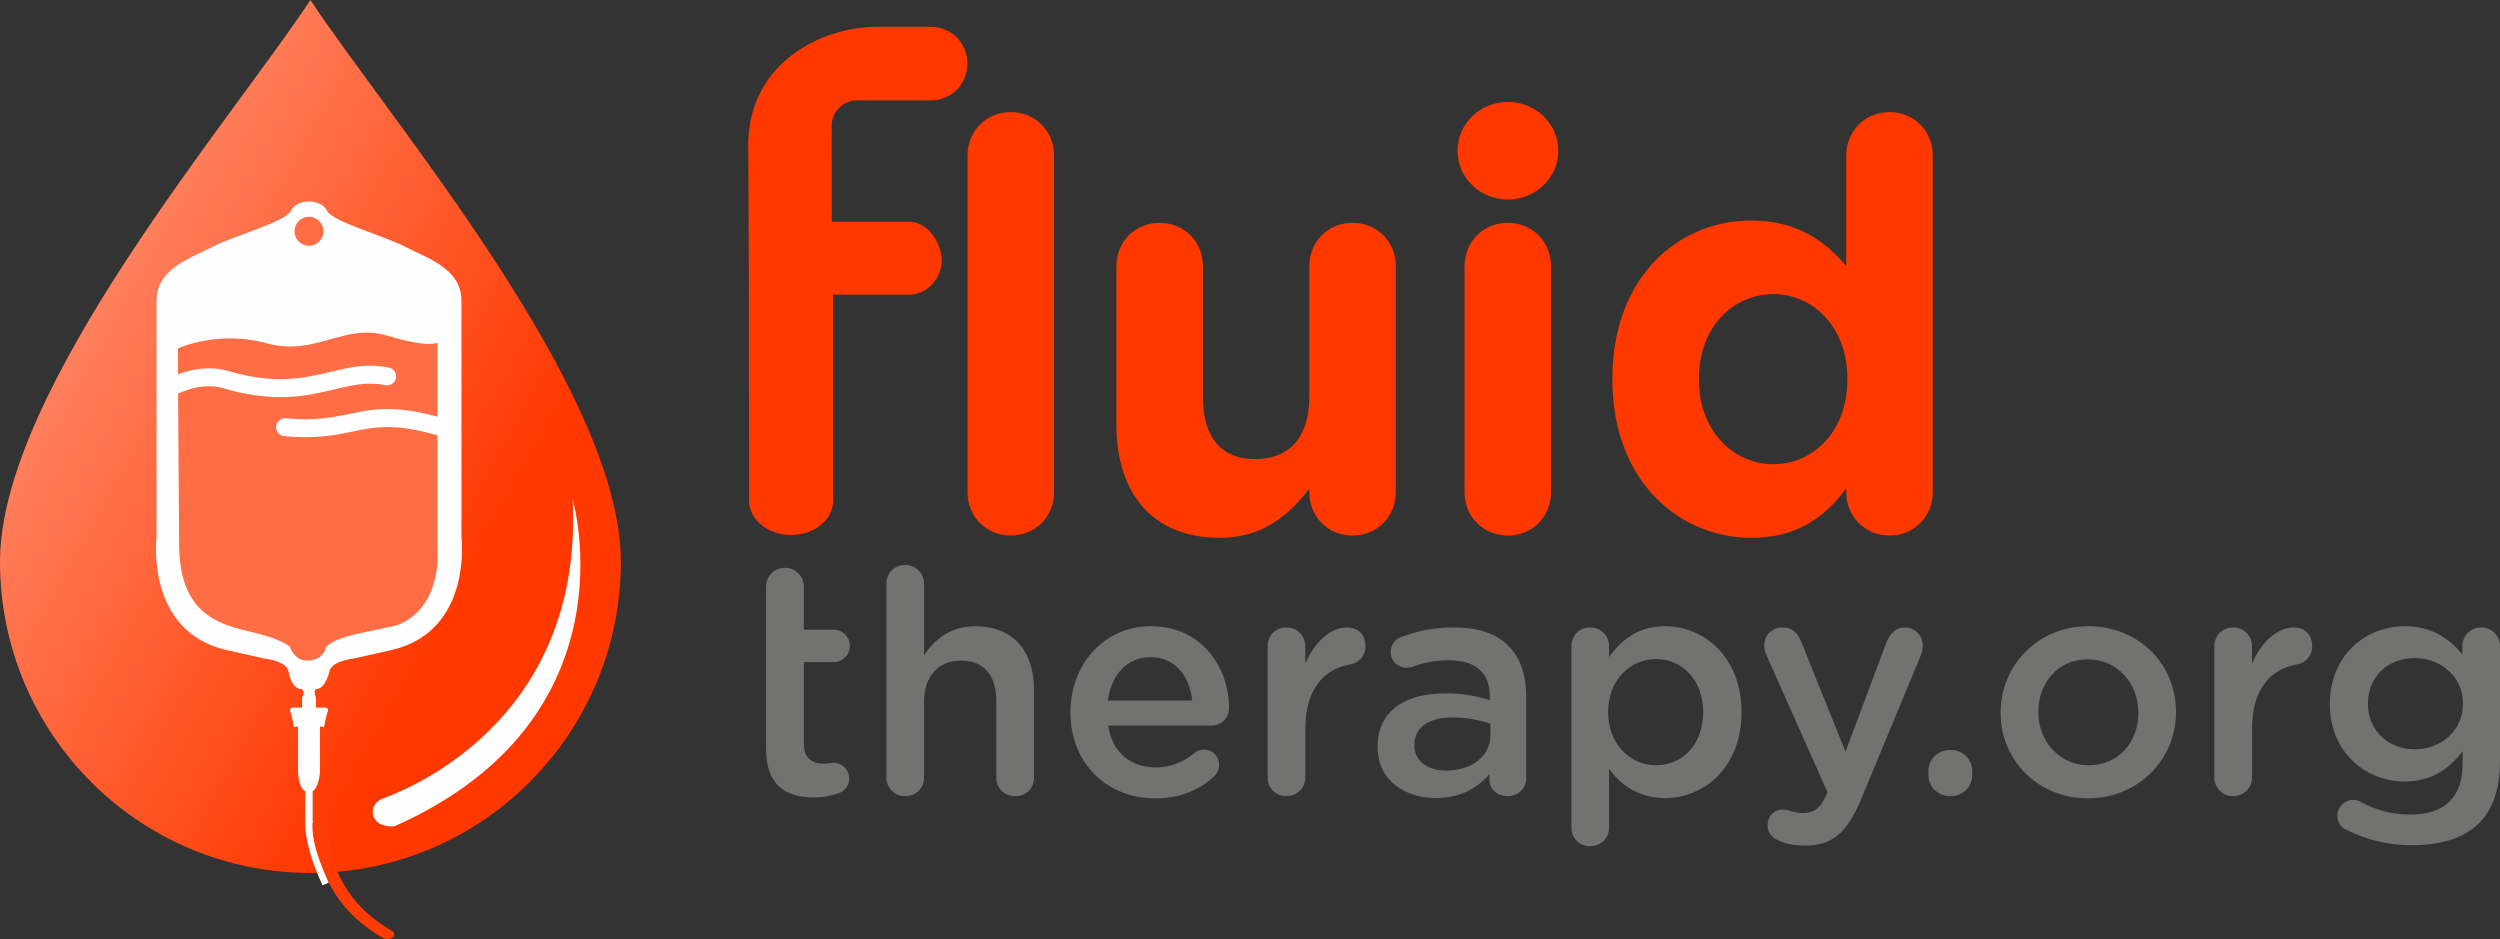
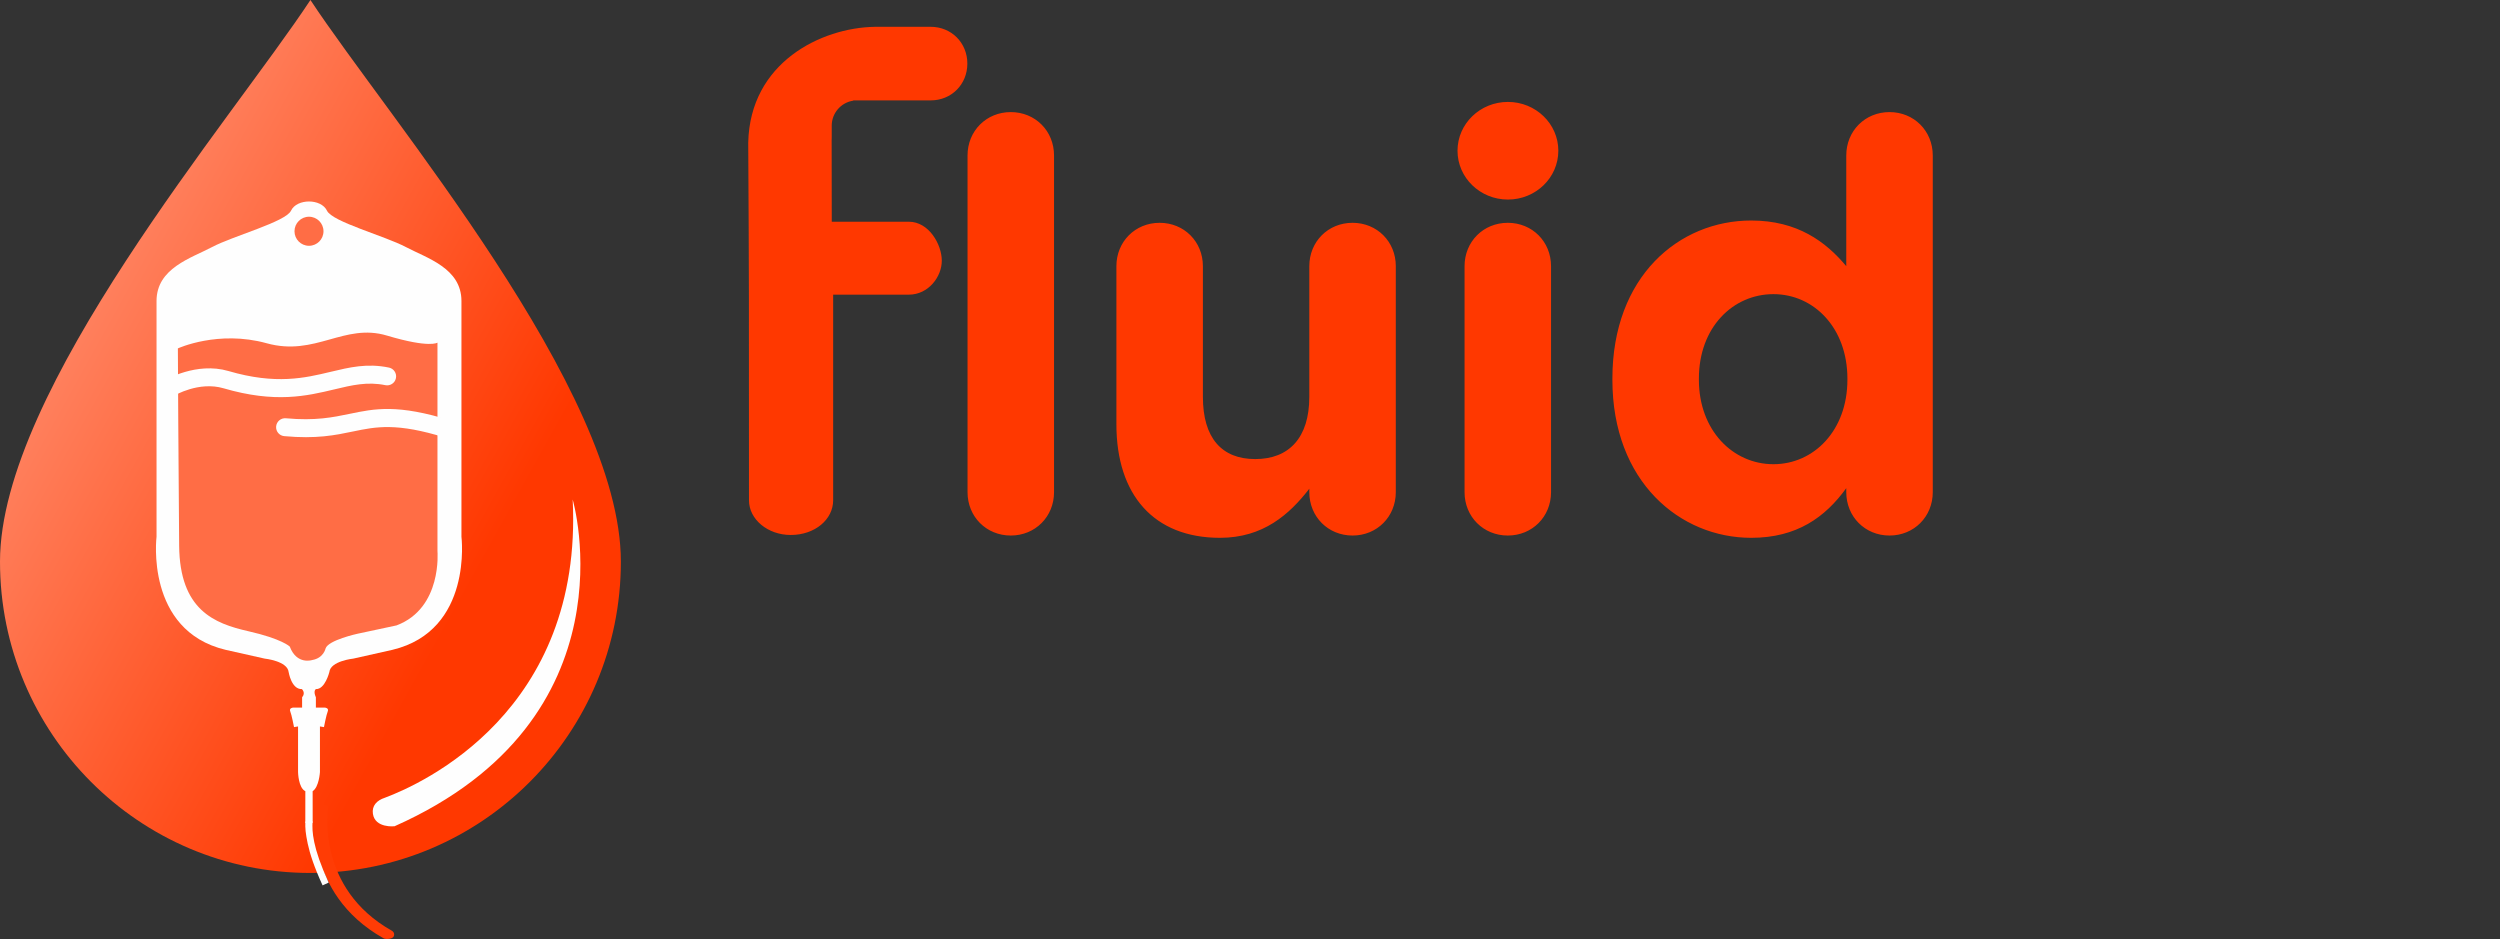
<svg xmlns="http://www.w3.org/2000/svg" width="213" height="80" viewBox="0 0 213 80" fill="none">
  <rect x="0" y="0" width="213" height="80" fill="#333333" stroke="none" />
  <g clip-path="url(#clip0_19_2)">
    <path fill-rule="evenodd" clip-rule="evenodd" d="M52.898 47.851C52.898 62.5 41.056 74.376 26.449 74.376C11.842 74.376 0 62.5 0 47.851C0 33.205 19.795 10.103 26.449 0C33.103 10.103 52.898 33.205 52.898 47.851Z" fill="url(#paint0_linear_19_2)" />
    <path fill-rule="evenodd" clip-rule="evenodd" d="M24.793 17.952C24.345 18.901 19.862 20.1 18.069 21.049C16.276 21.998 13.337 22.847 13.337 25.644C13.337 28.441 13.337 45.724 13.337 45.724C13.337 45.724 12.341 53.716 19.215 55.364L22.552 56.114C22.552 56.114 24.494 56.313 24.593 57.262C24.593 57.262 24.829 58.745 25.72 58.711C25.72 58.711 26.07 59.02 25.739 59.41V60.287H24.976C24.976 60.287 24.605 60.311 24.729 60.609C24.852 60.907 25.05 61.95 25.05 61.95L25.394 61.893V65.785C25.394 65.785 25.419 67.129 26.015 67.409L26.012 70.123C26.453 69.865 26.199 69.865 26.64 70.123L26.637 67.409C27.182 67.061 27.259 65.785 27.259 65.785V61.893L27.602 61.95C27.602 61.95 27.8 60.907 27.924 60.609C28.047 60.311 27.676 60.287 27.676 60.287H26.913V59.41C26.659 58.846 26.916 58.711 26.916 58.711C27.695 58.74 28.059 57.262 28.059 57.262C28.158 56.313 30.101 56.114 30.101 56.114L33.438 55.364C40.311 53.716 39.315 45.724 39.315 45.724C39.315 45.724 39.315 28.441 39.315 25.644C39.315 22.847 36.376 21.998 34.583 21.049C32.79 20.1 28.308 18.901 27.859 17.952C27.365 16.905 25.287 16.905 24.793 17.952Z" fill="#FEFEFE" />
    <path fill-rule="evenodd" clip-rule="evenodd" d="M26.326 18.465C27.008 18.465 27.561 19.02 27.561 19.704C27.561 20.388 27.008 20.942 26.326 20.942C25.644 20.942 25.091 20.388 25.091 19.704C25.091 19.02 25.644 18.465 26.326 18.465Z" fill="#FF6D45" />
    <path fill-rule="evenodd" clip-rule="evenodd" d="M15.155 29.684C15.155 29.684 18.587 28.1 22.727 29.247C26.867 30.395 29.318 27.499 32.968 28.591C36.618 29.684 37.272 29.192 37.272 29.192V46.948C37.272 46.948 37.707 51.81 33.785 53.285L30.462 53.995C30.462 53.995 27.956 54.541 27.738 55.252C27.738 55.252 27.575 56.071 26.595 56.235C26.595 56.235 25.287 56.672 24.688 55.088C24.688 55.088 24.034 54.432 21.147 53.777C18.26 53.121 15.318 51.974 15.264 46.511C15.209 41.048 15.155 29.684 15.155 29.684H15.155Z" fill="#FF6D45" />
    <path d="M14.862 33.701C14.498 33.913 14.03 33.788 13.819 33.422C13.608 33.056 13.732 32.587 14.097 32.376C14.105 32.371 16.728 30.809 19.466 31.612C23.508 32.797 25.986 32.203 28.148 31.685C29.801 31.289 31.286 30.933 33.139 31.318C33.551 31.402 33.818 31.806 33.734 32.22C33.65 32.634 33.247 32.901 32.834 32.817C31.307 32.499 29.979 32.817 28.501 33.172C26.155 33.733 23.467 34.378 19.042 33.081C16.939 32.465 14.868 33.697 14.863 33.701H14.862Z" fill="#FEFEFE" />
    <path d="M38.424 35.836C38.827 35.962 39.052 36.391 38.926 36.795C38.801 37.199 38.373 37.424 37.97 37.298C33.785 35.99 32.035 36.355 30.073 36.763C28.571 37.076 26.955 37.413 24.217 37.159C23.798 37.122 23.489 36.75 23.527 36.329C23.565 35.909 23.936 35.599 24.355 35.637C26.861 35.869 28.365 35.556 29.763 35.265C31.93 34.813 33.865 34.41 38.424 35.836Z" fill="#FEFEFE" />
    <path fill-rule="evenodd" clip-rule="evenodd" d="M48.793 42.562C48.793 42.562 54.265 61.218 33.617 70.396C33.608 70.4 31.96 70.577 31.772 69.339C31.668 68.658 32.1 68.192 32.783 67.971C35.998 66.771 49.69 60.587 48.793 42.562L48.793 42.562Z" fill="#FEFEFE" />
    <path d="M26.84 68.886C26.868 68.677 27.333 68.528 27.568 68.553C27.803 68.579 27.971 68.769 27.942 68.979C27.939 68.998 26.945 75.676 33.383 79.296C33.582 79.408 33.643 79.644 33.517 79.822C33.391 80 32.876 80.053 32.676 79.941C25.772 76.059 26.837 68.907 26.84 68.886H26.84Z" fill="#FF3C05" />
    <path d="M26.628 70.003C26.611 70.484 26.602 70.937 26.775 71.754C26.95 72.584 27.305 73.674 28.001 75.197L27.483 75.434C26.765 73.865 26.399 72.736 26.216 71.873C26.031 70.996 25.996 70.546 26.014 70.03L26.279 69.764L26.628 70.004V70.003Z" fill="#FEFEFE" />
    <path d="M82.434 41.933C82.434 44.023 84.034 45.628 86.119 45.628C88.204 45.628 89.804 44.023 89.804 41.933V13.246C89.804 11.155 88.204 9.55 86.119 9.55C84.034 9.55 82.434 11.155 82.434 13.246V41.933ZM70.856 11.927C70.856 11.848 70.859 11.771 70.863 11.694V10.705C70.863 9.637 71.65 8.744 72.672 8.581L72.712 8.554H79.292C81.061 8.554 82.418 7.193 82.418 5.419C82.418 3.645 81.061 2.284 79.292 2.284H74.503L74.501 2.286C69.98 2.367 63.898 5.309 63.749 12.154C63.817 24.089 63.813 24.714 63.813 42.626C63.813 44.25 65.414 45.58 67.37 45.58C69.444 45.58 70.985 44.25 70.985 42.626V25.105H77.433C79.092 25.105 80.241 23.591 80.241 22.213C80.241 20.834 79.15 18.891 77.433 18.891H70.866C70.866 16.139 70.86 14.678 70.856 11.927V11.927ZM164.672 13.246C164.672 11.155 163.072 9.55 160.987 9.55C158.902 9.55 157.302 11.155 157.302 13.246V22.678C155.557 20.588 153.132 18.788 149.205 18.788C143.048 18.788 137.376 23.553 137.376 32.257V32.354C137.376 41.057 143.145 45.822 149.205 45.822C153.084 45.822 155.508 44.072 157.302 41.592V41.933C157.302 44.023 158.902 45.628 160.987 45.628C163.072 45.628 164.672 44.023 164.672 41.933V13.246ZM151.096 25.061C154.539 25.061 157.399 27.93 157.399 32.257V32.354C157.399 36.682 154.538 39.55 151.096 39.55C147.654 39.55 144.745 36.682 144.745 32.354V32.257C144.745 27.881 147.654 25.061 151.096 25.061ZM128.475 8.684C130.847 8.684 132.77 10.546 132.77 12.843C132.77 15.14 130.847 17.002 128.475 17.002C126.103 17.002 124.18 15.14 124.18 12.843C124.18 10.546 126.103 8.684 128.475 8.684ZM124.78 41.933C124.78 44.023 126.38 45.628 128.465 45.628C130.55 45.628 132.149 44.023 132.149 41.933V22.678C132.149 20.588 130.55 18.983 128.465 18.983C126.38 18.983 124.78 20.588 124.78 22.678V41.933ZM118.923 22.678C118.923 20.588 117.323 18.983 115.238 18.983C113.153 18.983 111.553 20.588 111.553 22.678V33.813C111.553 37.314 109.808 39.113 106.947 39.113C104.087 39.113 102.487 37.314 102.487 33.813V22.678C102.487 20.588 100.887 18.983 98.802 18.983C96.717 18.983 95.117 20.588 95.117 22.678V36.147C95.117 42.176 98.317 45.822 103.941 45.822C107.626 45.822 109.856 43.829 111.553 41.641V41.933C111.553 44.023 113.153 45.628 115.237 45.628C117.322 45.628 118.922 44.023 118.922 41.933V22.678L118.923 22.678Z" fill="#FF3800" />
-     <path d="M69.307 67.94C70.156 67.94 70.793 67.807 71.51 67.567C71.961 67.381 72.359 66.928 72.359 66.316C72.359 65.571 71.722 64.985 71.006 64.985C70.9 64.985 70.608 65.065 70.21 65.065C69.121 65.065 68.484 64.559 68.484 63.308V56.414H71.006C71.776 56.414 72.412 55.802 72.412 55.03C72.412 54.258 71.775 53.646 71.006 53.646H68.484V49.975C68.484 49.097 67.768 48.378 66.892 48.378C65.963 48.378 65.273 49.096 65.273 49.975C65.273 55.823 65.273 56.405 65.273 63.814C65.273 66.901 66.945 67.939 69.307 67.939L69.307 67.94ZM75.518 66.236C75.518 67.168 76.234 67.833 77.11 67.833C78.039 67.833 78.729 67.168 78.729 66.236V59.768C78.729 57.559 80.003 56.281 81.887 56.281C83.798 56.281 84.887 57.506 84.887 59.715V66.236C84.887 67.168 85.577 67.833 86.505 67.833C87.434 67.833 88.098 67.168 88.098 66.236V58.73C88.098 55.456 86.293 53.354 83.108 53.354C80.905 53.354 79.658 54.498 78.729 55.802V49.734C78.729 48.855 78.039 48.136 77.11 48.136C76.181 48.136 75.518 48.855 75.518 49.734V66.236ZM94.388 59.688C94.68 57.479 96.034 55.989 98.025 55.989C100.148 55.989 101.369 57.639 101.581 59.688H94.388ZM103.439 66.156C103.678 65.917 103.864 65.571 103.864 65.172C103.864 64.426 103.306 63.867 102.59 63.867C102.192 63.867 102.006 63.974 101.767 64.16C100.838 64.906 99.803 65.385 98.449 65.385C96.353 65.385 94.76 64.133 94.415 61.818H103.2C104.023 61.818 104.713 61.206 104.713 60.274C104.713 57.027 102.51 53.354 98.051 53.354C94.044 53.354 91.204 56.627 91.204 60.673V60.727C91.204 65.065 94.362 68.02 98.396 68.02C100.599 68.02 102.165 67.301 103.439 66.156H103.439ZM108.004 66.237C108.004 67.168 108.721 67.833 109.597 67.833C110.525 67.833 111.216 67.115 111.216 66.237V62.084C111.216 58.757 112.755 57 115.064 56.601C115.781 56.468 116.338 55.909 116.338 55.057C116.338 54.126 115.781 53.46 114.746 53.46C113.339 53.46 111.959 54.764 111.216 56.548V55.088C111.216 54.157 110.525 53.46 109.597 53.46C108.668 53.46 108.004 54.157 108.004 55.088V66.237V66.237ZM122.336 67.993C124.486 67.993 125.946 67.088 126.901 65.944V66.476C126.901 67.195 127.538 67.833 128.467 67.833C129.343 67.833 130.033 67.168 130.033 66.29V59.369C130.033 57.533 129.555 56.069 128.52 55.031C127.512 53.992 125.972 53.46 123.876 53.46C122.044 53.46 120.717 53.779 119.364 54.285C118.859 54.471 118.488 54.95 118.488 55.563C118.488 56.308 119.098 56.894 119.841 56.894C119.974 56.894 120.16 56.867 120.346 56.814C121.222 56.468 122.204 56.255 123.451 56.255C125.707 56.255 126.928 57.293 126.928 59.316V59.662C125.84 59.316 124.751 59.076 123.159 59.076C119.735 59.076 117.373 60.54 117.373 63.601V63.654C117.373 66.502 119.709 67.993 122.336 67.993ZM123.239 65.651C121.673 65.651 120.505 64.879 120.505 63.521V63.468C120.505 61.978 121.699 61.126 123.796 61.126C125.07 61.126 126.158 61.365 126.981 61.685V62.643C126.981 64.453 125.362 65.651 123.239 65.651ZM133.882 70.495C133.882 71.427 134.598 72.092 135.474 72.092C136.403 72.092 137.093 71.427 137.093 70.495V65.518C138.075 66.822 139.535 67.993 141.87 67.993C145.188 67.993 148.373 65.385 148.373 60.7V60.647C148.373 55.962 145.161 53.354 141.87 53.354C139.561 53.354 138.128 54.525 137.093 55.989V55.088C137.093 54.157 136.403 53.46 135.474 53.46C134.545 53.46 133.882 54.157 133.882 55.088V70.495V70.495ZM141.101 65.198C138.898 65.198 137.013 63.384 137.013 60.691V60.638C137.013 57.958 138.898 56.148 141.101 56.148C143.304 56.148 145.108 57.932 145.108 60.647V60.7C145.108 63.464 143.303 65.198 141.101 65.198ZM153.84 72.039C156.096 72.039 157.37 70.974 158.565 68.1L163.687 55.754C163.767 55.567 163.82 55.275 163.82 54.982C163.82 54.13 163.13 53.46 162.28 53.46C161.458 53.46 161.033 54.023 160.741 54.689L157.238 64.045L153.469 54.689C153.177 53.944 152.726 53.46 151.903 53.46C150.974 53.46 150.311 54.103 150.311 55.035C150.311 55.275 150.363 55.514 150.496 55.807L155.698 67.487L155.592 67.78C155.061 68.872 154.557 69.271 153.602 69.271C153.15 69.271 152.885 69.191 152.487 69.085C152.301 69.005 152.195 68.978 151.903 68.978C151.186 68.978 150.602 69.484 150.602 70.309C150.602 71.081 151.107 71.454 151.611 71.64C152.275 71.933 152.911 72.039 153.84 72.039V72.039ZM164.298 65.997C164.298 67.034 165.094 67.833 166.182 67.833C167.243 67.833 168.04 67.034 168.04 65.997V65.73C168.04 64.692 167.244 63.894 166.182 63.894C165.094 63.894 164.298 64.692 164.298 65.73V65.997ZM177.887 68.019C182.213 68.019 185.398 64.665 185.398 60.7V60.646C185.398 56.627 182.266 53.353 177.939 53.353C173.64 53.353 170.455 56.68 170.455 60.7V60.753C170.455 64.745 173.613 68.019 177.887 68.019ZM177.939 65.198C175.471 65.198 173.667 63.148 173.667 60.7V60.646C173.667 58.198 175.312 56.175 177.887 56.175C180.408 56.175 182.186 58.224 182.186 60.7V60.753C182.186 63.175 180.567 65.198 177.939 65.198ZM188.662 66.236C188.662 67.168 189.379 67.833 190.255 67.833C191.183 67.833 191.874 67.114 191.874 66.236V62.084C191.874 58.757 193.413 57 195.722 56.601C196.439 56.467 196.996 55.908 196.996 55.057C196.996 54.125 196.438 53.46 195.403 53.46C193.997 53.46 192.617 54.764 191.874 56.547V55.088C191.874 54.157 191.183 53.46 190.255 53.46C189.326 53.46 188.662 54.156 188.662 55.088V66.236V66.236ZM205.462 72.012C208.01 72.012 209.948 71.4 211.222 70.122C212.416 68.924 213 67.168 213 64.825V55.088C213 54.157 212.31 53.46 211.381 53.46C210.505 53.46 209.788 54.183 209.788 55.061V55.749C208.7 54.445 207.241 53.353 204.879 53.353C201.587 53.353 198.509 55.802 198.509 59.954V60.008C198.509 64.133 201.587 66.582 204.879 66.582C207.188 66.582 208.647 65.517 209.815 64V65.091C209.815 67.939 208.249 69.403 205.383 69.403C203.764 69.403 202.357 69.004 201.083 68.285C200.898 68.206 200.712 68.152 200.499 68.152C199.756 68.152 199.146 68.765 199.146 69.483C199.146 70.096 199.438 70.521 200.048 70.761C201.747 71.586 203.472 72.012 205.463 72.012H205.462ZM205.728 63.84C203.525 63.84 201.747 62.27 201.747 59.981V59.928C201.747 57.612 203.498 56.068 205.728 56.068C207.957 56.068 209.842 57.638 209.842 59.928V59.981C209.842 62.27 207.957 63.84 205.728 63.84Z" fill="#727271" />
  </g>
  <defs>
    <linearGradient id="paint0_linear_19_2" x1="43.525" y1="43.697" x2="7.357" y2="23.628" gradientUnits="userSpaceOnUse">
      <stop stop-color="#FF3800" />
      <stop offset="1" stop-color="#FF8361" />
    </linearGradient>
    <clipPath id="clip0_19_2">
      <rect width="213" height="80" fill="white" />
    </clipPath>
  </defs>
</svg>